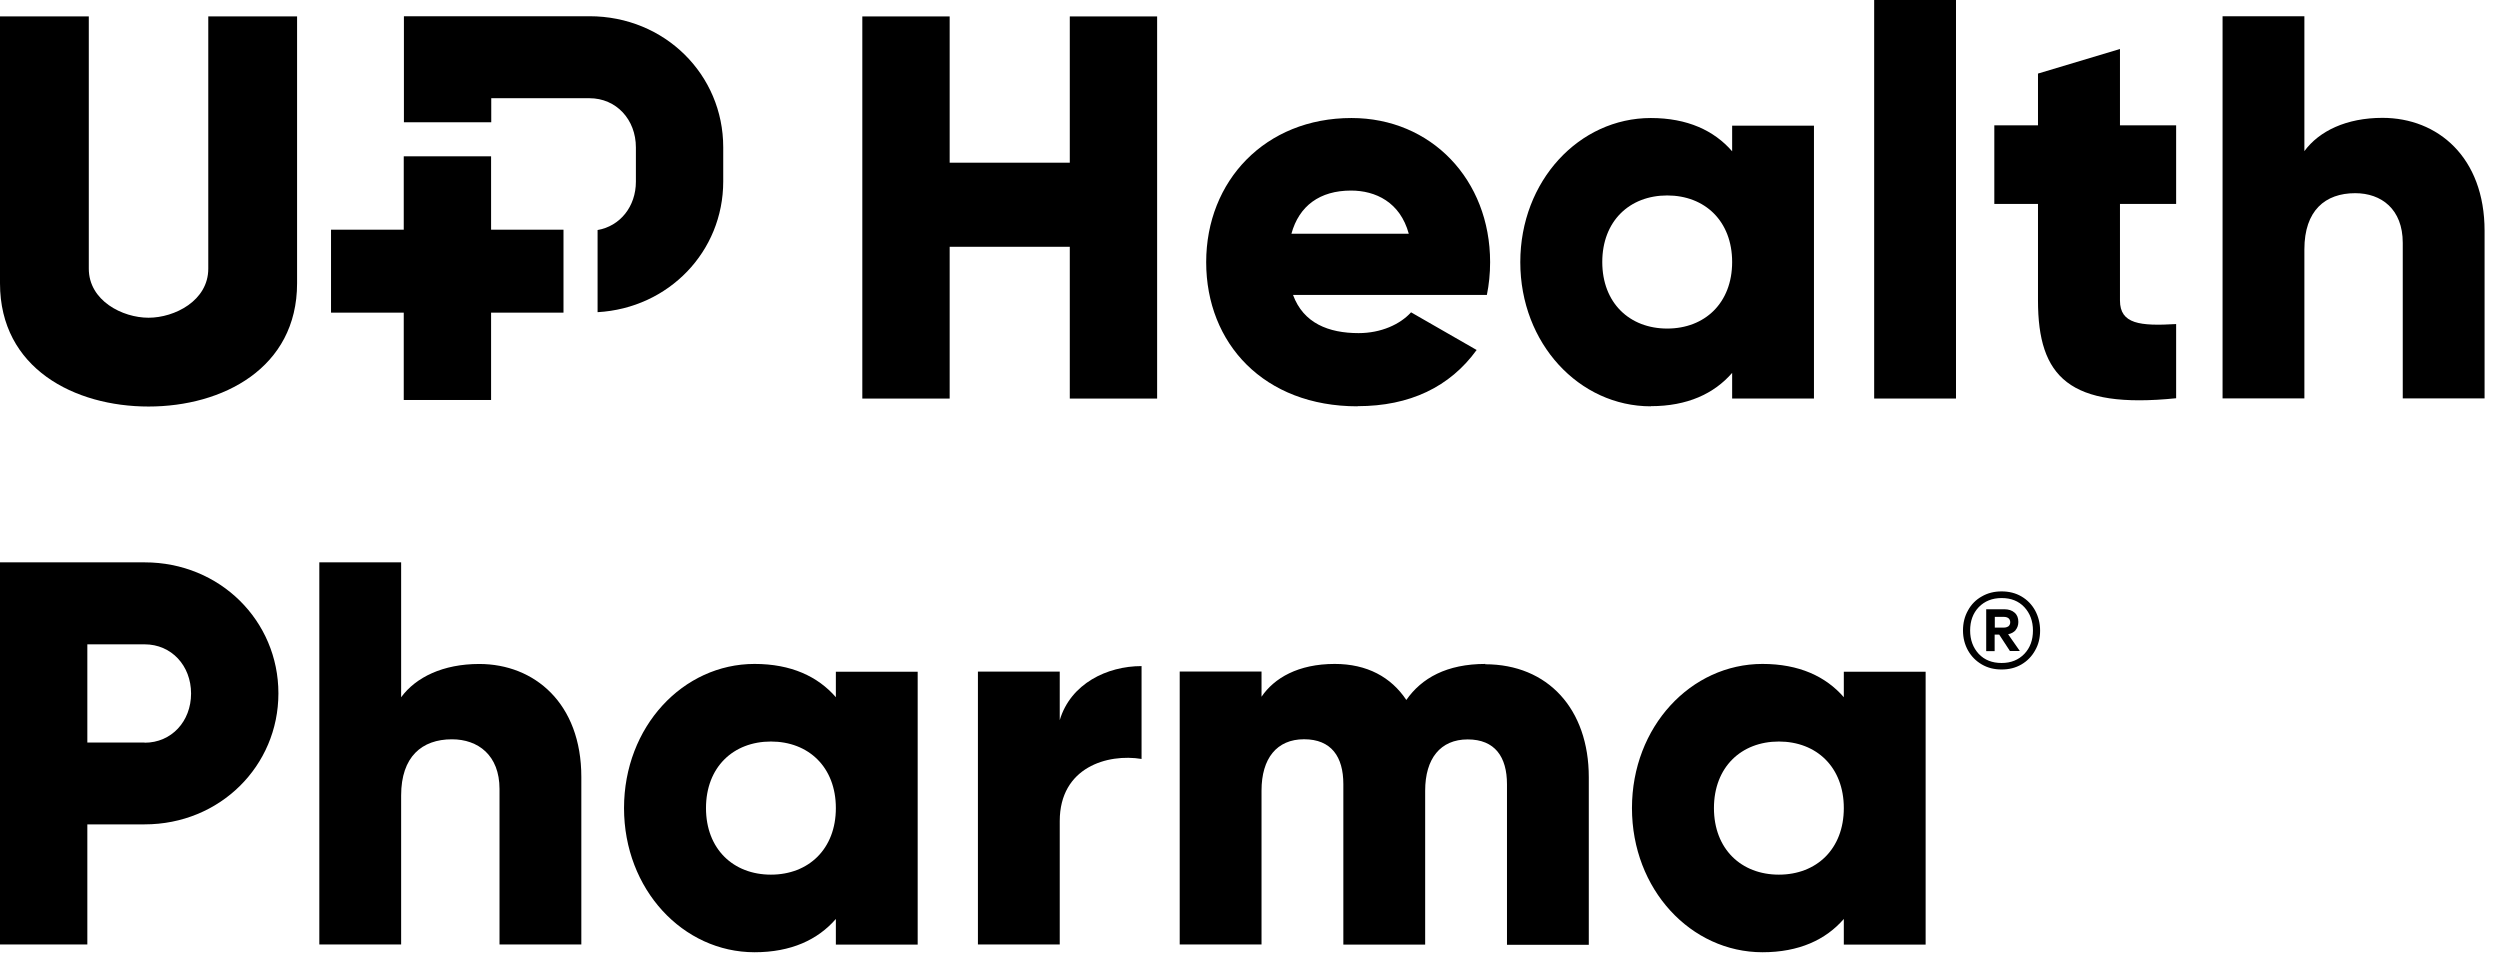
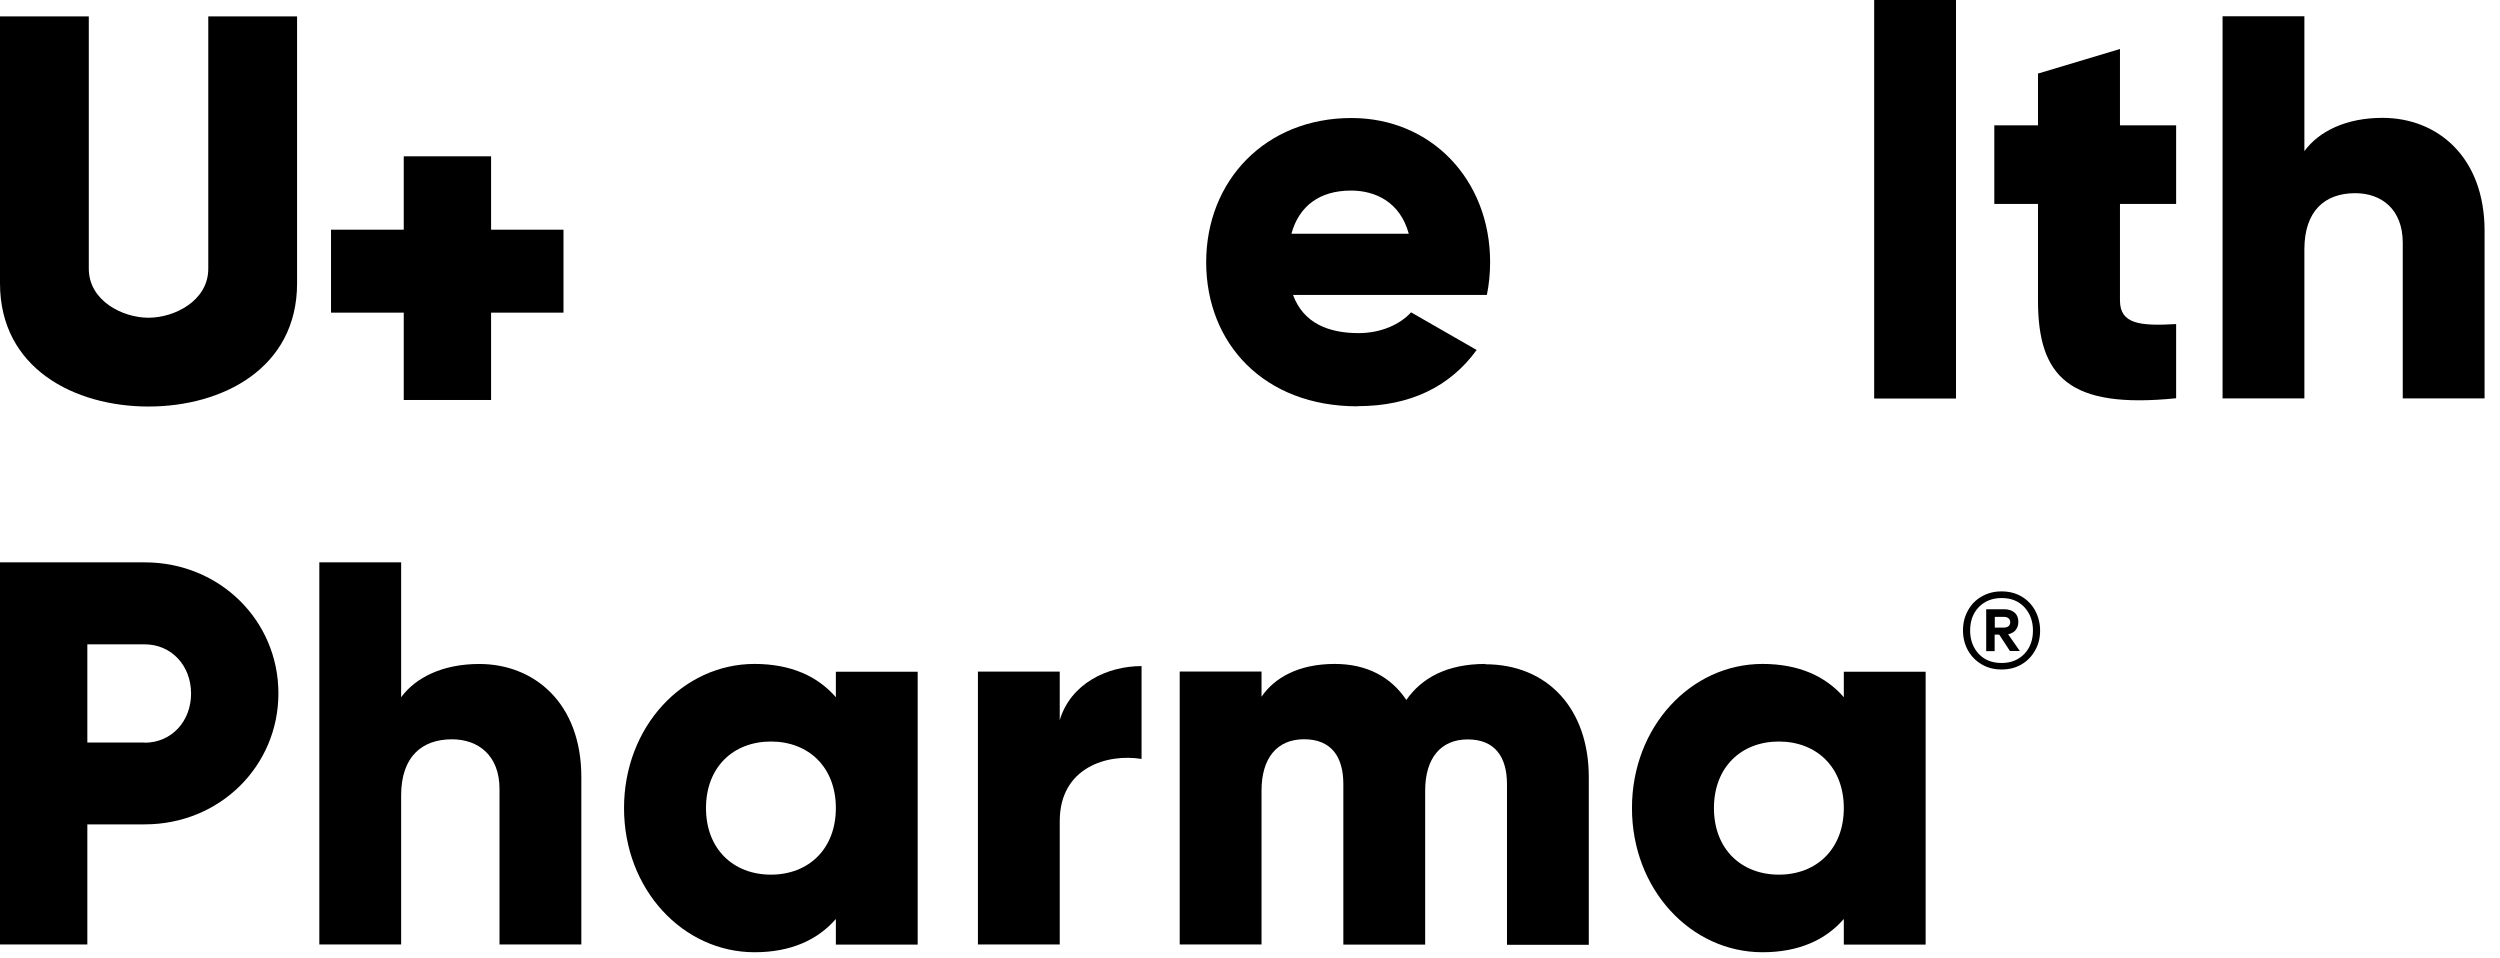
<svg xmlns="http://www.w3.org/2000/svg" width="154" height="59" viewBox="0 0 154 59" fill="none">
  <path d="M8.91 34.641H0V58.181H5.38V50.781H8.91C13.55 50.781 17.15 47.181 17.15 42.711C17.15 38.241 13.55 34.641 8.91 34.641ZM8.91 45.741H5.38V39.691H8.91C10.56 39.691 11.77 41.001 11.77 42.721C11.77 44.441 10.56 45.751 8.91 45.751V45.741Z" fill="black" />
  <path d="M29.52 40.901C27.3 40.901 25.62 41.711 24.71 42.951V34.641H19.67V58.181H24.71V49.001C24.71 46.611 25.99 45.541 27.84 45.541C29.45 45.541 30.77 46.521 30.77 48.601V58.181H35.81V47.861C35.81 43.321 32.92 40.901 29.52 40.901Z" fill="black" />
  <path d="M51.489 42.948C50.379 41.668 48.73 40.898 46.48 40.898C42.069 40.898 38.44 44.768 38.44 49.778C38.44 54.788 42.069 58.658 46.48 58.658C48.73 58.658 50.379 57.888 51.489 56.608V58.188H56.529V41.378H51.489V42.958V42.948ZM47.489 53.878C45.169 53.878 43.489 52.298 43.489 49.778C43.489 47.258 45.169 45.678 47.489 45.678C49.809 45.678 51.489 47.258 51.489 49.778C51.489 52.298 49.809 53.878 47.489 53.878Z" fill="black" />
  <path d="M65.28 44.361V41.371H60.24V58.181H65.28V50.581C65.28 47.251 68.24 46.411 70.32 46.751V41.031C68.2 41.031 65.95 42.111 65.28 44.361Z" fill="black" />
  <path d="M91.51 40.898C89.12 40.898 87.57 41.768 86.63 43.118C85.69 41.708 84.21 40.898 82.22 40.898C79.97 40.898 78.49 41.768 77.71 42.918V41.368H72.67V58.178H77.71V48.698C77.71 46.718 78.65 45.538 80.33 45.538C82.01 45.538 82.75 46.618 82.75 48.298V58.188H87.79V48.708C87.79 46.728 88.73 45.548 90.41 45.548C92.09 45.548 92.83 46.628 92.83 48.308V58.198H97.87V47.878C97.87 43.678 95.35 40.918 91.48 40.918L91.51 40.898Z" fill="black" />
  <path d="M113.579 42.948C112.469 41.668 110.819 40.898 108.569 40.898C104.159 40.898 100.529 44.768 100.529 49.778C100.529 54.788 104.159 58.658 108.569 58.658C110.819 58.658 112.469 57.888 113.579 56.608V58.188H118.619V41.378H113.579V42.958V42.948ZM109.579 53.878C107.259 53.878 105.579 52.298 105.579 49.778C105.579 47.258 107.259 45.678 109.579 45.678C111.899 45.678 113.579 47.258 113.579 49.778C113.579 52.298 111.899 53.878 109.579 53.878Z" fill="black" />
-   <path d="M65.899 10.022H58.499V1.012H53.119V24.552H58.499V15.202H65.899V24.552H71.279V1.012H65.899V10.022Z" fill="black" />
  <path d="M83.631 25.02C86.831 25.02 89.311 23.84 90.961 21.559L86.921 19.239C86.251 19.98 85.071 20.52 83.691 20.52C81.841 20.52 80.291 19.91 79.651 18.169H91.591C91.721 17.529 91.791 16.86 91.791 16.149C91.791 11.069 88.161 7.27 83.251 7.27C77.941 7.27 74.301 11.139 74.301 16.149C74.301 21.16 77.861 25.029 83.621 25.029L83.631 25.02ZM83.221 11.739C84.731 11.739 86.251 12.45 86.781 14.399H79.551C80.021 12.68 81.301 11.739 83.221 11.739Z" fill="black" />
-   <path d="M101.69 25.02C103.94 25.02 105.59 24.25 106.7 22.97V24.549H111.74V7.74H106.7V9.32C105.59 8.04 103.94 7.27 101.69 7.27C97.28 7.27 93.65 11.139 93.65 16.149C93.65 21.16 97.28 25.029 101.69 25.029V25.02ZM102.7 12.04C105.02 12.04 106.7 13.62 106.7 16.14C106.7 18.66 105.02 20.239 102.7 20.239C100.38 20.239 98.7 18.66 98.7 16.14C98.7 13.62 100.38 12.04 102.7 12.04Z" fill="black" />
  <path d="M120.489 0H115.449V24.55H120.489V0Z" fill="black" />
  <path d="M130.58 3.022L125.54 4.532V7.722H122.85V12.562H125.54V18.512C125.54 23.222 127.46 25.202 134.05 24.532V19.962C131.83 20.092 130.59 19.962 130.59 18.512V12.562H134.05V7.722H130.59V3.012L130.58 3.022Z" fill="black" />
  <path d="M146.76 7.26C144.54 7.26 142.86 8.07 141.95 9.31V1H136.91V24.54H141.95V15.36C141.95 12.97 143.23 11.9 145.08 11.9C146.69 11.9 148.01 12.88 148.01 14.96V24.54H153.05V14.22C153.05 9.68 150.16 7.26 146.76 7.26Z" fill="black" />
  <path d="M12.83 16.552C12.83 18.522 10.76 19.572 9.15 19.572C7.54 19.572 5.47 18.522 5.47 16.552V1.012H0V17.452C0 22.702 4.6 25.042 9.15 25.042C13.7 25.042 18.3 22.692 18.3 17.452V1.012H12.83V16.552Z" fill="black" />
  <path d="M24.871 24.639H30.251V19.259H34.711V14.149H30.251V14.049V12.699V11.189V9.629H24.871V11.189V12.699V14.049V14.149H20.391V19.259H24.871V24.639Z" fill="black" />
-   <path d="M36.811 14.16V19.23C41.201 18.98 44.551 15.49 44.551 11.18V9.07C44.551 4.6 40.951 1 36.311 1H24.881V7.53H30.261V6.05H36.311C37.961 6.05 39.171 7.36 39.171 9.08V11.19C39.171 12.72 38.201 13.93 36.811 14.17V14.16Z" fill="black" />
  <path d="M124.52 36.74C124.88 36.95 125.16 37.24 125.36 37.6C125.56 37.97 125.67 38.38 125.67 38.84C125.67 39.3 125.57 39.71 125.36 40.07C125.16 40.43 124.88 40.72 124.52 40.93C124.16 41.14 123.76 41.24 123.3 41.24C122.84 41.24 122.44 41.14 122.08 40.93C121.72 40.72 121.44 40.44 121.23 40.07C121.03 39.71 120.92 39.3 120.92 38.84C120.92 38.38 121.02 37.97 121.23 37.6C121.43 37.23 121.72 36.94 122.08 36.74C122.44 36.53 122.85 36.43 123.3 36.43C123.75 36.43 124.16 36.53 124.52 36.74ZM124.7 40.28C125.06 39.9 125.23 39.42 125.23 38.84C125.23 38.26 125.05 37.78 124.7 37.4C124.34 37.02 123.88 36.84 123.3 36.84C122.72 36.84 122.25 37.03 121.89 37.4C121.53 37.78 121.36 38.26 121.36 38.84C121.36 39.42 121.54 39.9 121.89 40.28C122.25 40.66 122.72 40.84 123.3 40.84C123.88 40.84 124.34 40.65 124.7 40.28ZM124.17 38.81C124.06 38.94 123.9 39.03 123.7 39.07L124.42 40.1H123.81L123.15 39.09H122.87V40.11H122.35V37.53H123.47C123.73 37.53 123.94 37.6 124.1 37.74C124.26 37.88 124.33 38.07 124.33 38.31C124.33 38.51 124.27 38.68 124.16 38.81H124.17ZM122.88 38.66H123.44C123.55 38.66 123.64 38.63 123.72 38.58C123.79 38.52 123.83 38.44 123.83 38.33C123.83 38.22 123.79 38.14 123.72 38.08C123.65 38.03 123.56 38 123.44 38H122.88V38.66Z" fill="black" />
</svg>